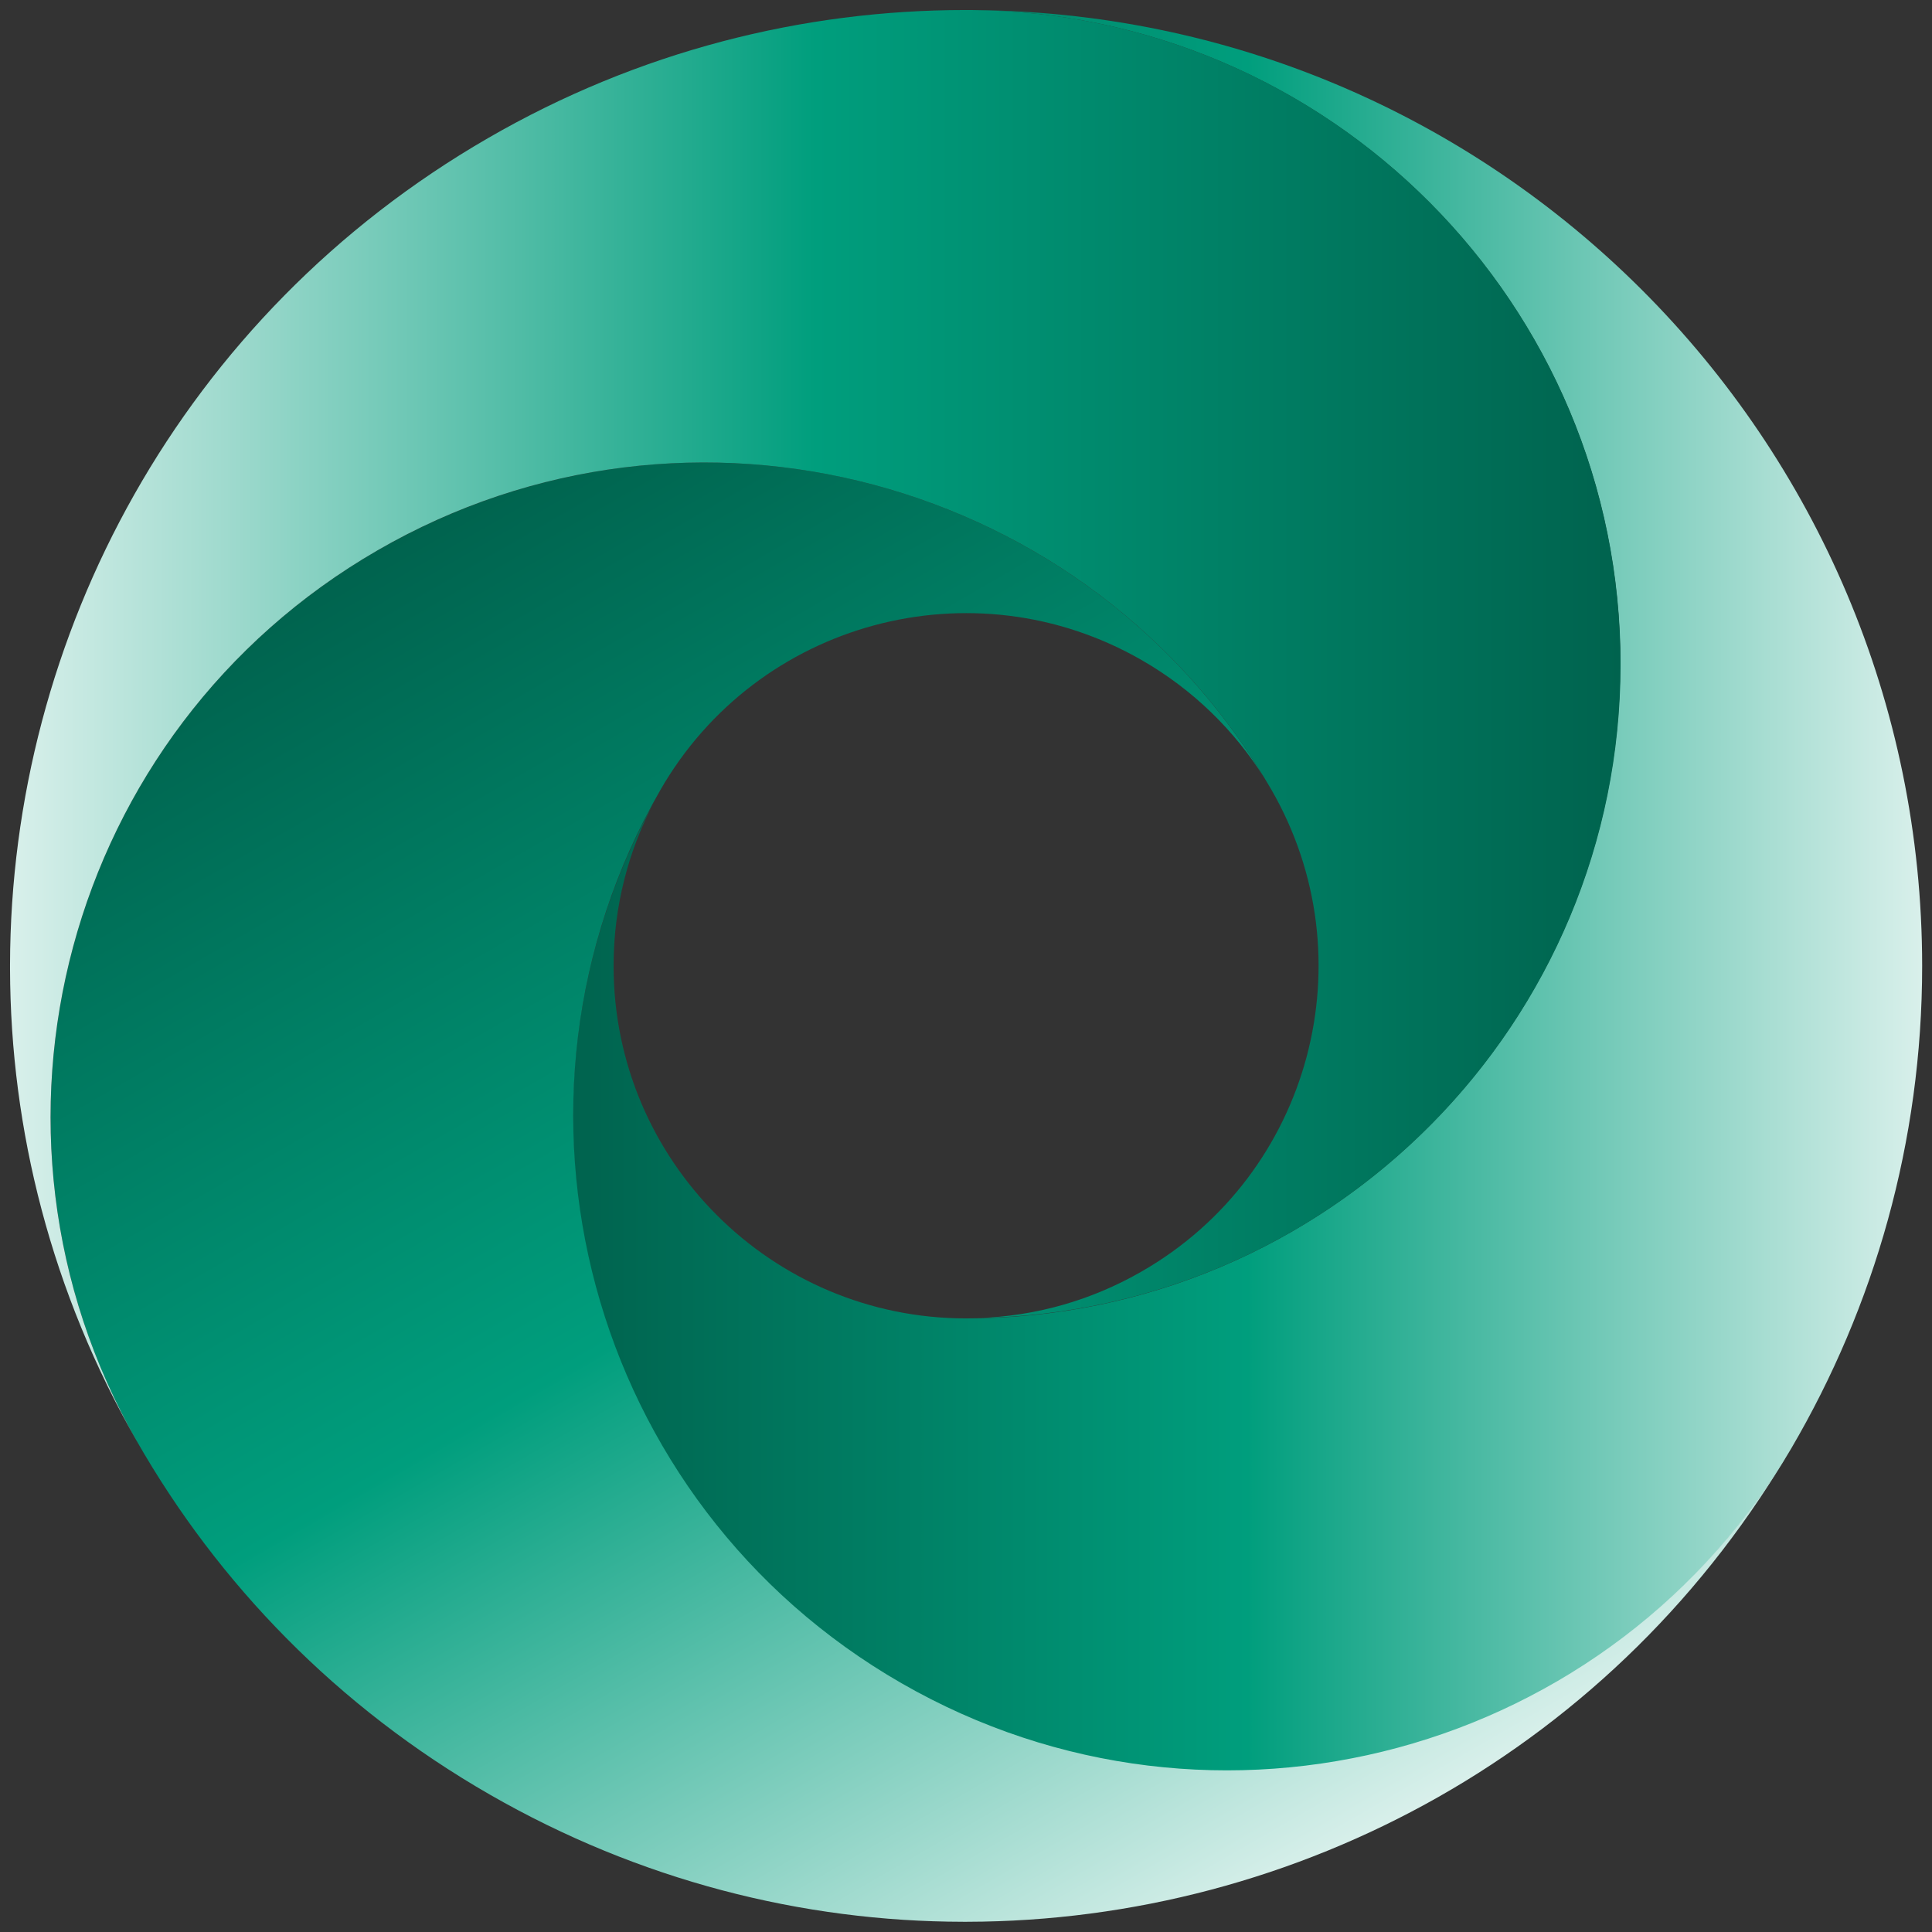
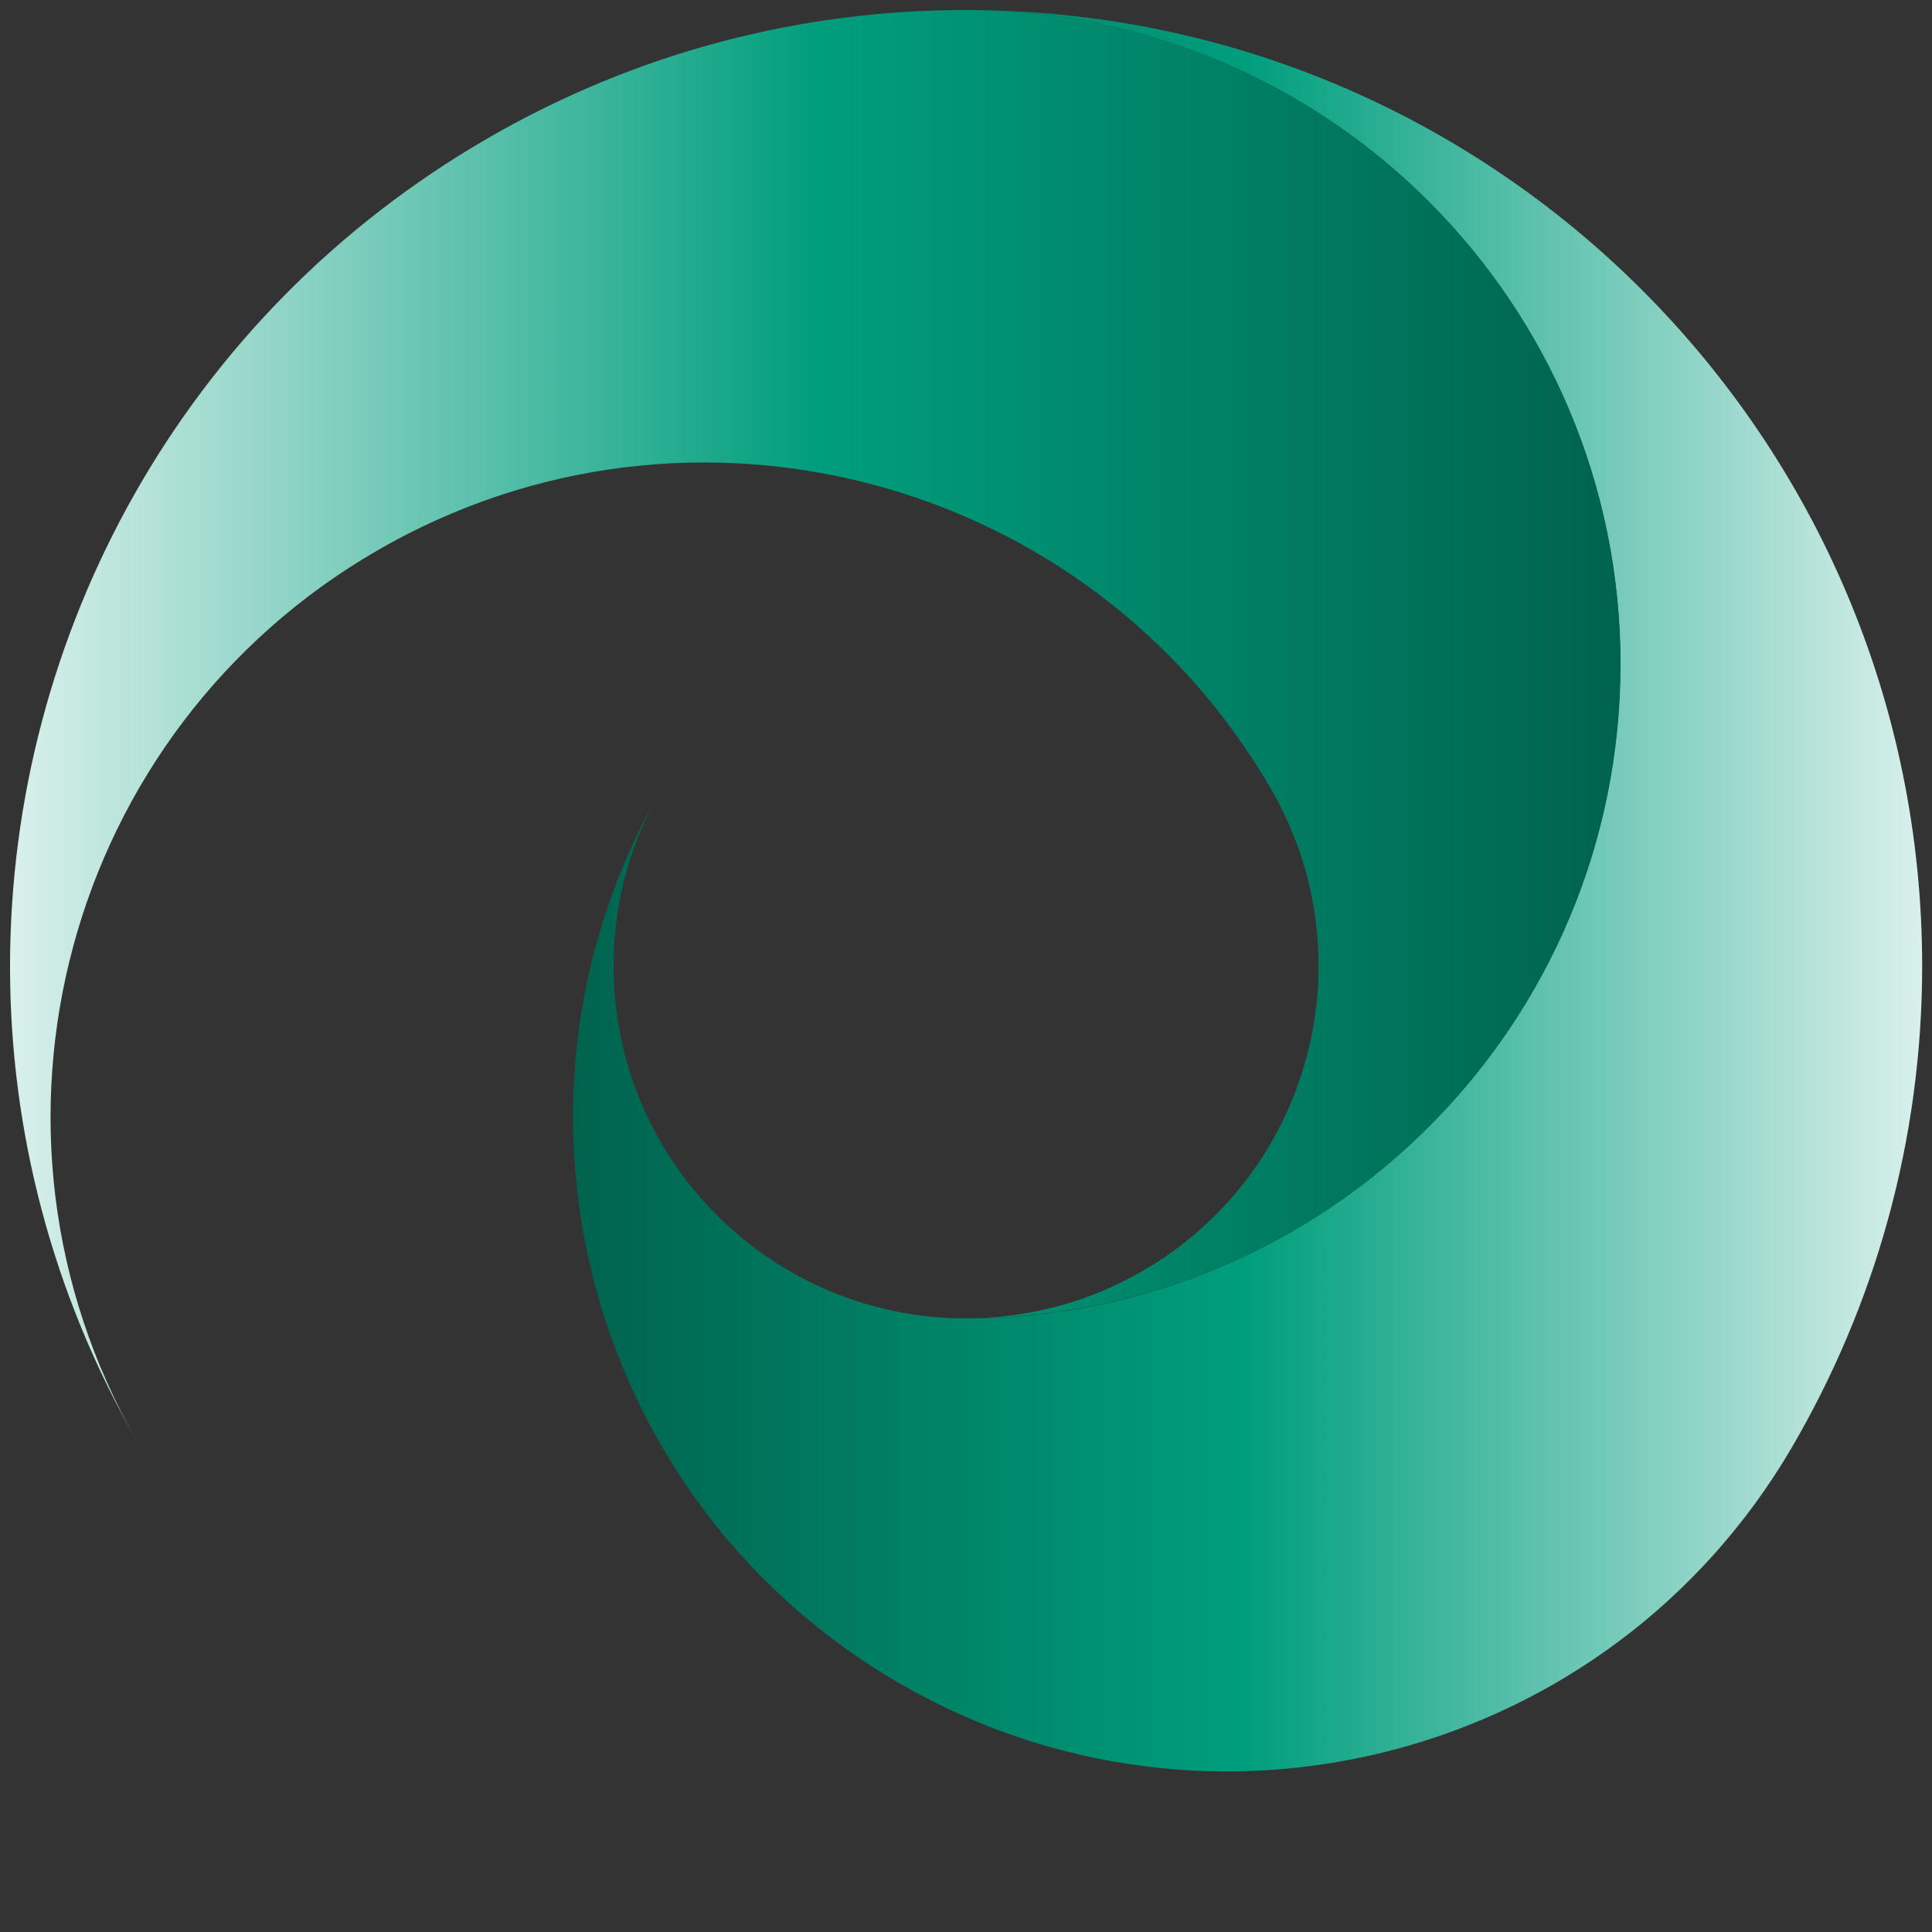
<svg xmlns="http://www.w3.org/2000/svg" xmlns:xlink="http://www.w3.org/1999/xlink" id="Layer_1" version="1.1" viewBox="0 0 102.05 102.05">
  <rect x="0" y="0" width="102.05" height="102.05" fill="#333333" stroke="none" />
  <defs>
    <style>
      .st0 {
        fill: url(#linear-gradient2);
      }

      .st1 {
        fill: url(#linear-gradient1);
      }

      .st2 {
        fill: url(#linear-gradient);
      }
    </style>
    <linearGradient id="linear-gradient" x1="101.52" y1="47.05" x2="30.26" y2="47.05" gradientUnits="userSpaceOnUse">
      <stop offset="0" stop-color="#d9f0eb" />
      <stop offset=".28" stop-color="#60c2ae" />
      <stop offset=".5" stop-color="#009e7d" />
      <stop offset="1" stop-color="#00634e" />
    </linearGradient>
    <linearGradient id="linear-gradient1" x1="65.38" y1="101.05" x2="22.86" y2="27.39" xlink:href="#linear-gradient" />
    <linearGradient id="linear-gradient2" x1=".53" y1="38.35" x2="85.6" y2="38.35" xlink:href="#linear-gradient" />
  </defs>
  <path class="st2" d="M85.58,35.08c0,19.09-15.47,34.56-34.55,34.56h0c-10.28,0-18.62-8.34-18.62-18.62,0-3.15.79-6.12,2.17-8.72-9.08,16.42-3.39,37.16,12.92,46.61,16.46,9.53,37.51,3.97,47.12-12.41,4.38-7.48,6.91-16.18,6.91-25.48C101.52,23.13,78.91.53,51.03.53c19.09,0,34.56,15.47,34.56,34.56" />
-   <path class="st1" d="M19.94,29.07C3.47,38.59-2.2,59.61,7.22,76.11c4.3,7.53,10.59,14.05,18.65,18.68,7.9,4.54,16.51,6.71,25.01,6.72h.2c17.45-.03,34.4-9.12,43.72-25.34-9.51,16.55-30.64,22.25-47.18,12.74-16.55-9.51-22.25-30.64-12.74-47.18h0c5.13-8.92,16.51-11.99,25.43-6.86,2.73,1.57,4.91,3.73,6.48,6.23-6.47-10.7-17.88-16.67-29.59-16.67-5.87,0-11.81,1.5-17.25,4.64" />
  <path class="st0" d="M25.77,7.3C9.61,16.64.56,33.56.53,50.96v.22c.02,8.49,2.19,17.1,6.72,24.98C-2.21,59.66,3.45,38.6,19.94,29.07c16.52-9.55,37.66-3.89,47.21,12.63h0c5.14,8.91,2.1,20.3-6.81,25.44-2.73,1.58-5.69,2.38-8.63,2.48,18.76-.35,33.87-15.65,33.89-34.5.02-19.02-15.33-34.46-34.32-34.59-.1,0-.2,0-.3,0-8.57,0-17.26,2.17-25.21,6.77" />
</svg>